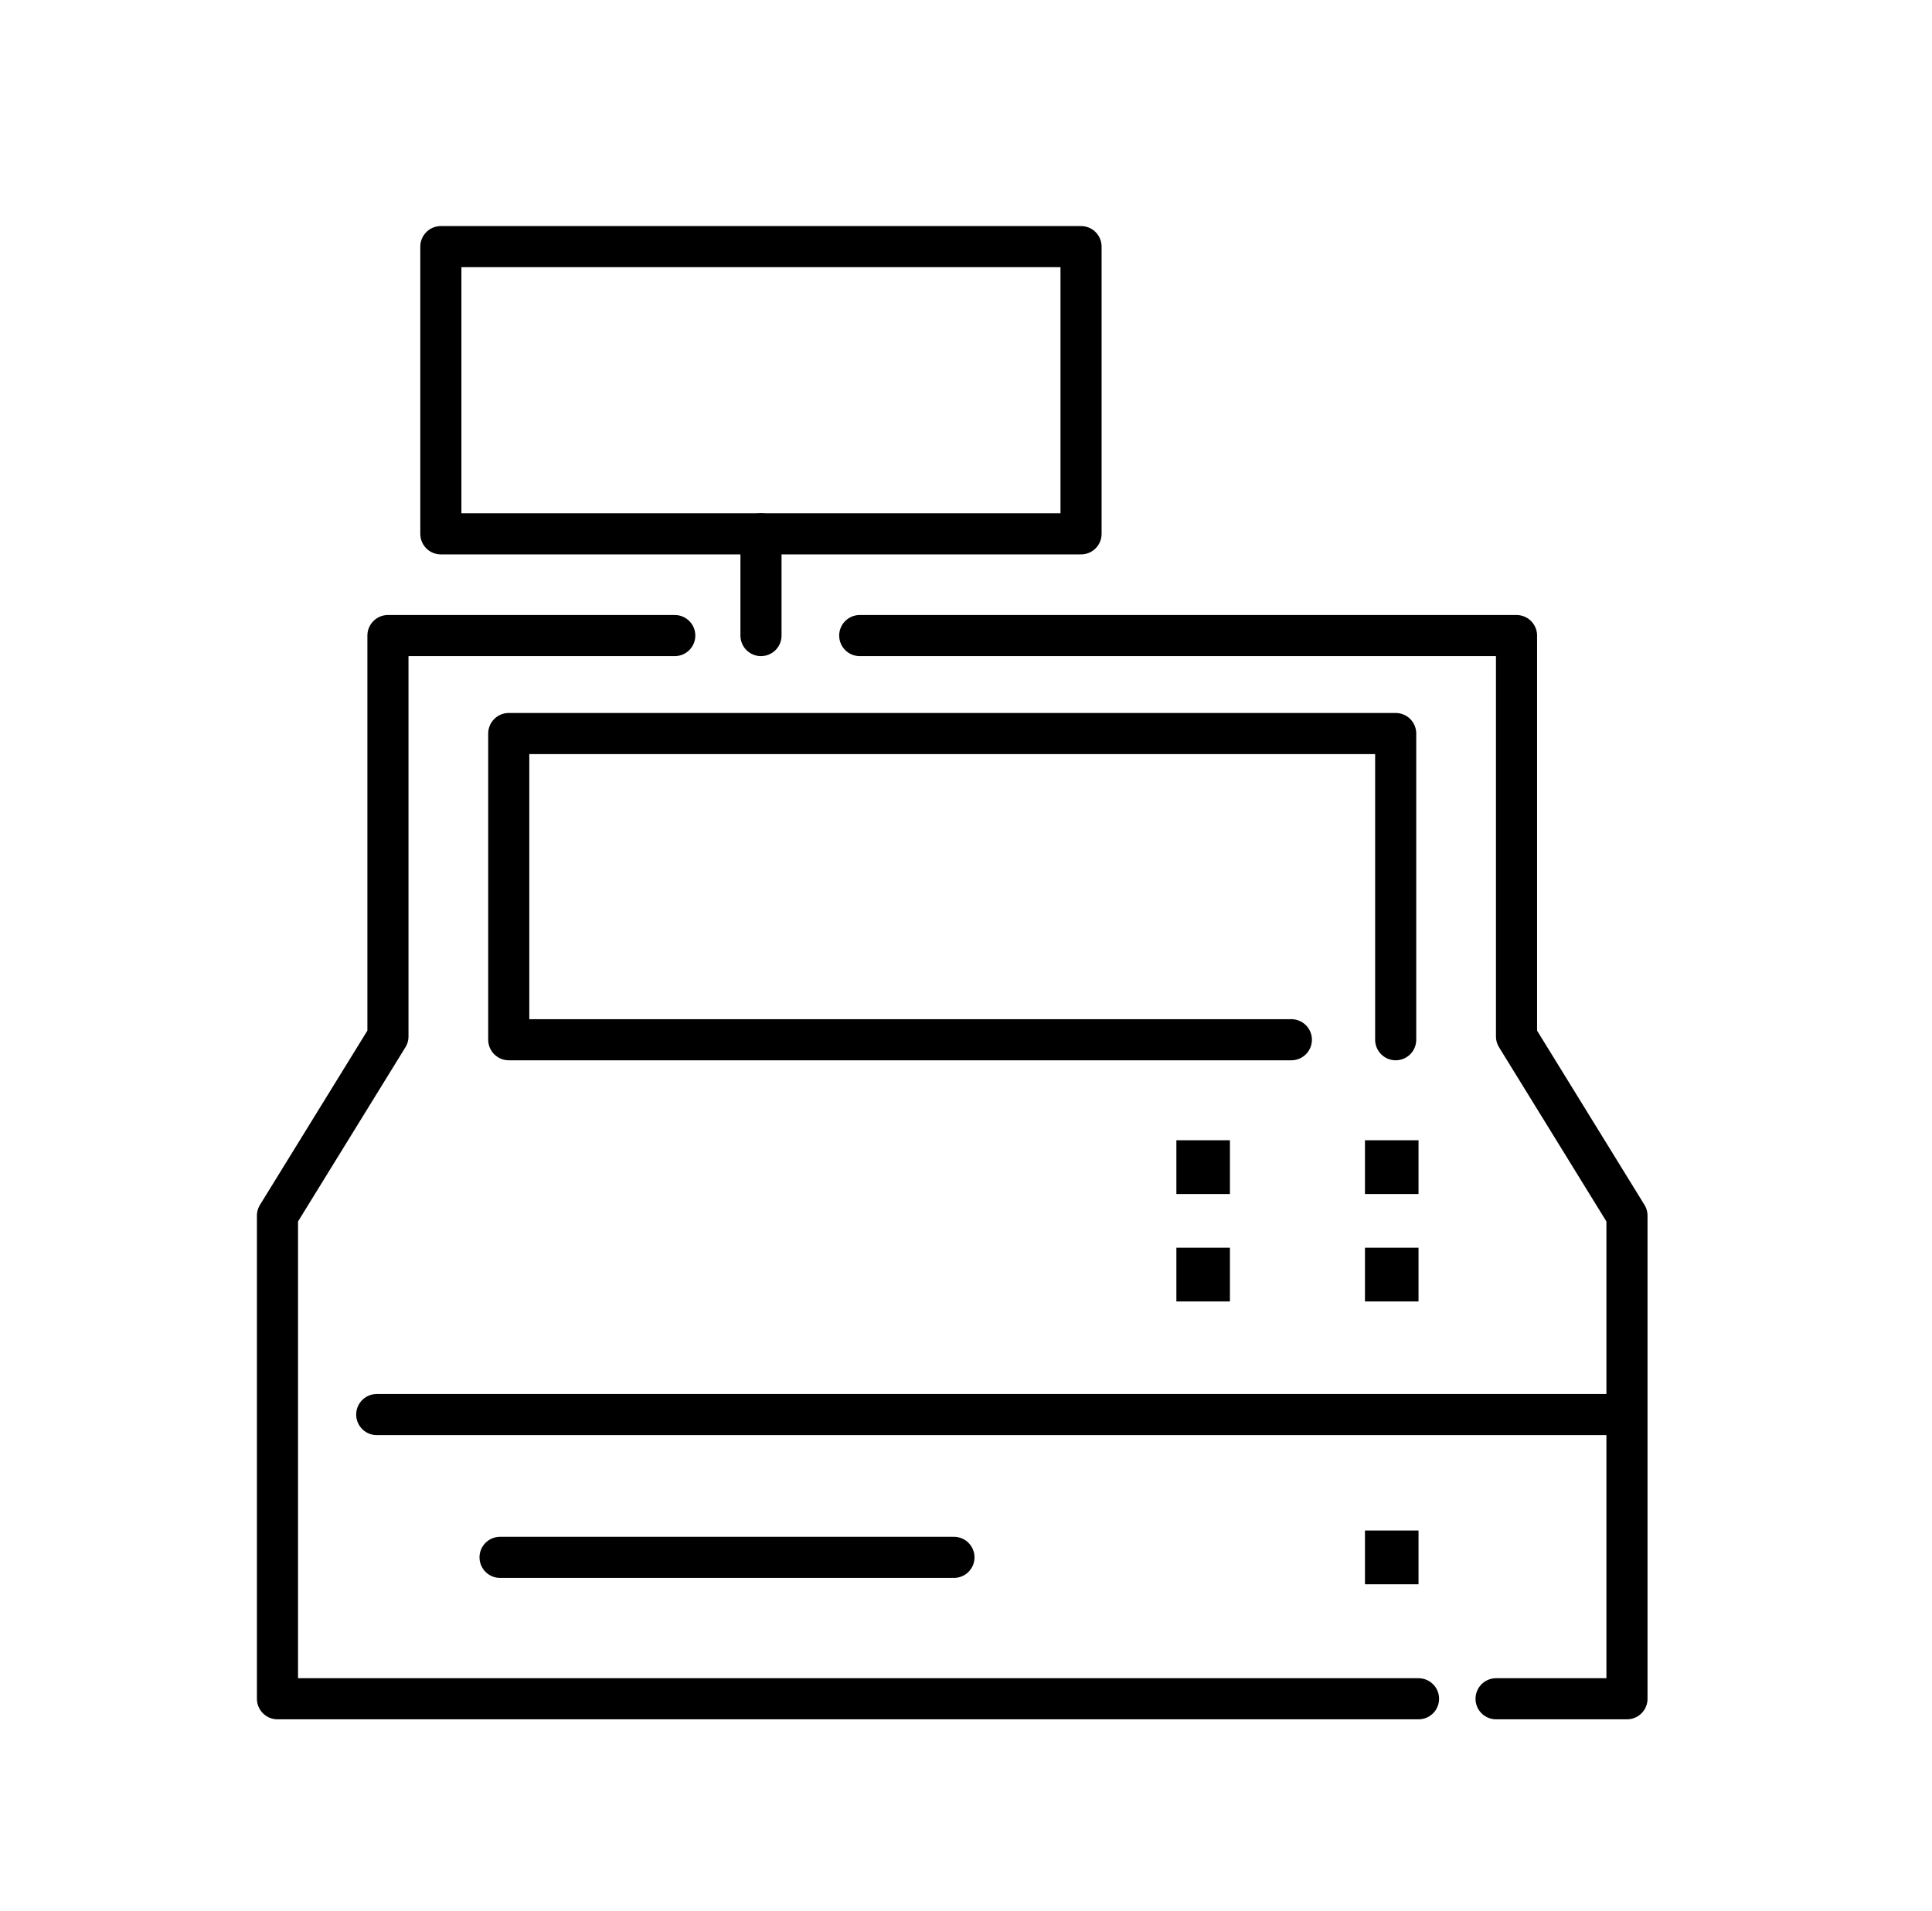
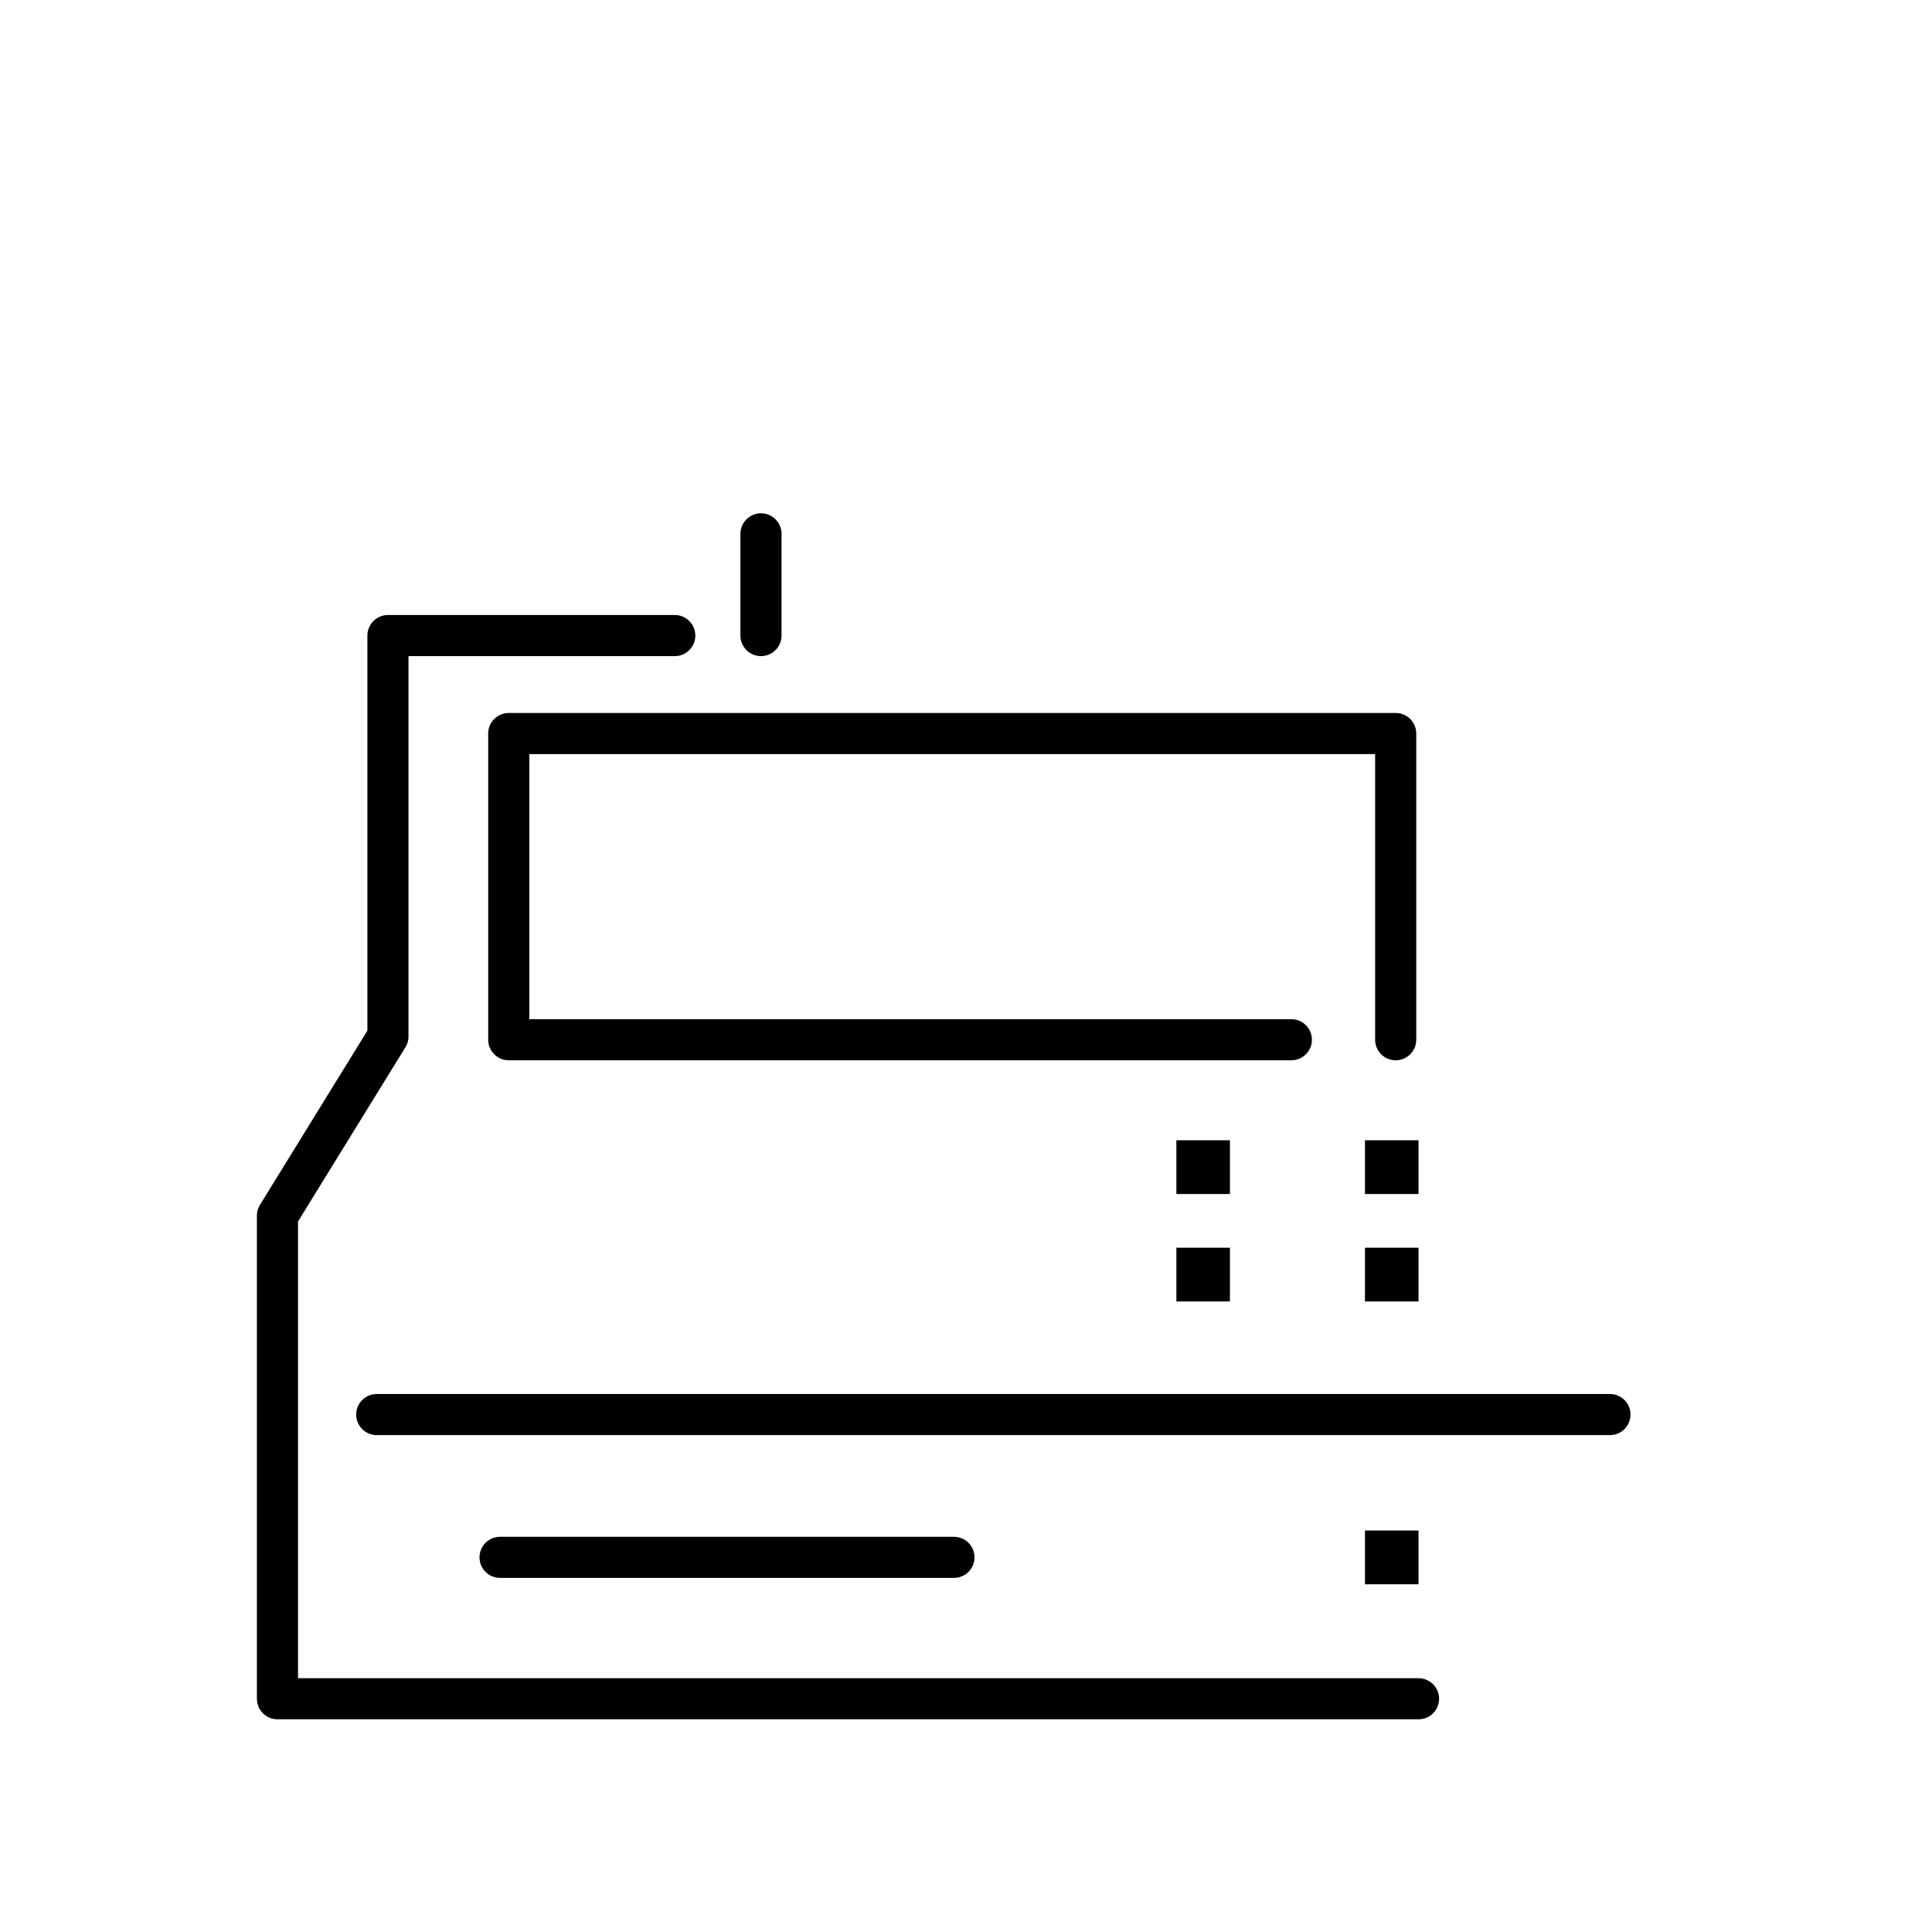
<svg xmlns="http://www.w3.org/2000/svg" width="94" height="93" viewBox="0 0 94 93" fill="none">
  <path d="M69.017 82.658H13.5V59.151L18.875 50.431V30.925H32.83" stroke="black" stroke-width="2" stroke-linecap="round" stroke-linejoin="round" />
-   <path d="M41.83 30.925H73.785V50.431L79.159 59.151V82.658H72.79" stroke="black" stroke-width="2" stroke-linecap="round" stroke-linejoin="round" />
  <path d="M18.33 68.829L78.33 68.829" stroke="black" stroke-width="2" stroke-linecap="round" stroke-linejoin="round" />
  <path d="M46.414 75.777H24.33" stroke="black" stroke-width="2" stroke-linecap="round" stroke-linejoin="round" />
  <path d="M59.841 55.482H57.236V58.098H59.841V55.482Z" fill="black" />
  <path d="M69.017 55.482H66.411V58.098H69.017V55.482Z" fill="black" />
  <path d="M69.017 74.471H66.411V77.087H69.017V74.471Z" fill="black" />
  <path d="M59.841 60.71H57.236V63.326H59.841V60.71Z" fill="black" />
  <path d="M69.017 60.71H66.411V63.326H69.017V60.71Z" fill="black" />
  <path d="M62.83 50.591H24.753V35.692H67.906V50.591" stroke="black" stroke-width="2" stroke-linecap="round" stroke-linejoin="round" />
-   <path d="M52.597 12H21.449V25.976H52.597V12Z" stroke="black" stroke-width="2" stroke-linecap="round" stroke-linejoin="round" />
  <path d="M37.025 25.976V30.925" stroke="black" stroke-width="2" stroke-linecap="round" stroke-linejoin="round" />
</svg>